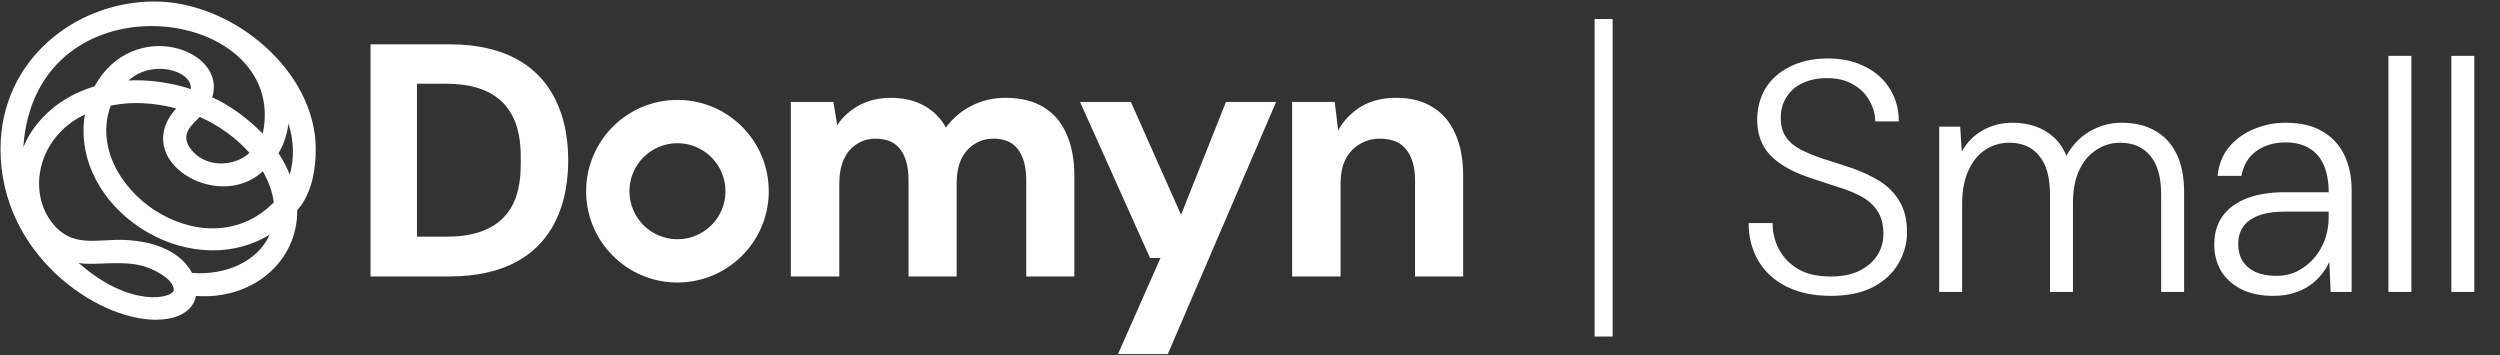
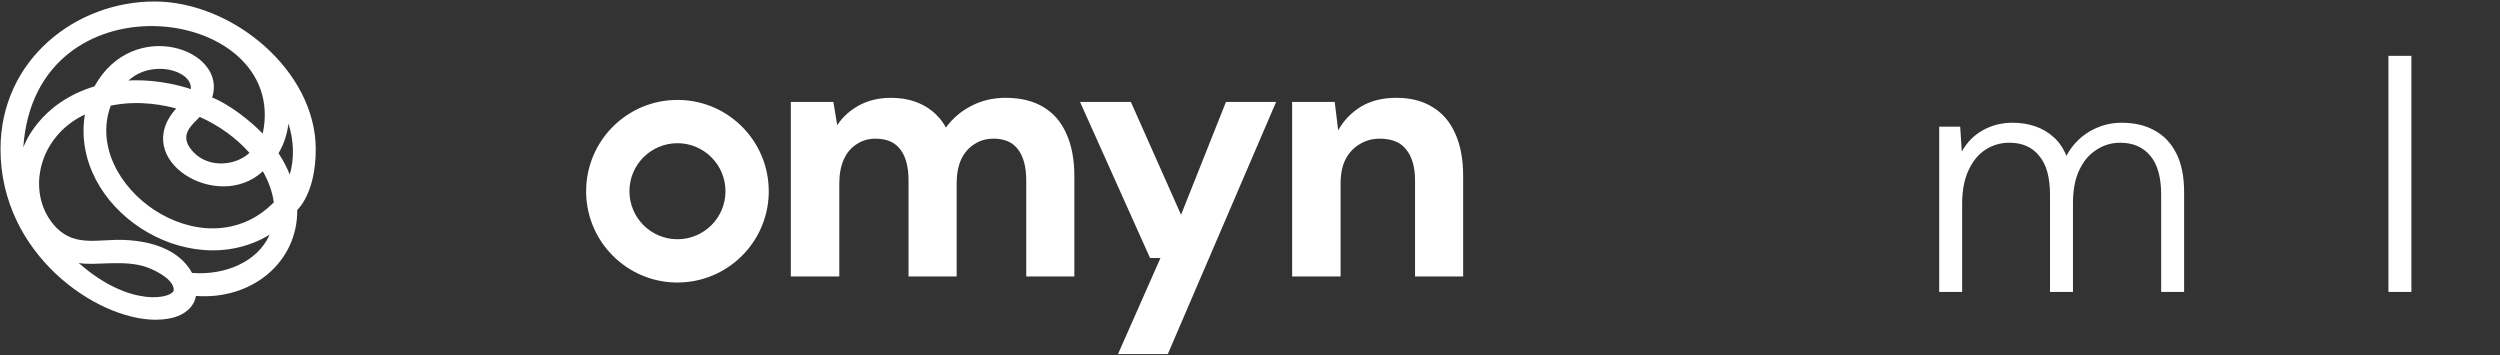
<svg xmlns="http://www.w3.org/2000/svg" width="1491" height="212" viewBox="0 0 1491 212" fill="none">
  <rect x="0" y="0" width="1491" height="212" fill="#333333" stroke="none" />
  <path d="M867.873 79.6C864.854 72.717 860.378 67.502 854.445 63.913C848.534 60.197 841.313 58.339 832.784 58.339C824.254 58.339 817.435 60.134 811.502 63.702C805.738 67.291 801.262 71.978 798.096 77.742L796.027 60.809H770.628V164.874H799.531V109.347C799.531 103.689 800.502 98.939 802.424 95.096C804.493 91.106 807.322 88.066 810.89 85.997C814.458 83.801 818.469 82.703 822.861 82.703C830.166 82.703 835.465 84.899 838.758 89.311C842.2 93.576 843.931 99.699 843.931 107.68V164.874H872.623V104.998C872.623 94.949 871.04 86.483 867.873 79.6Z" fill="white" />
-   <path d="M268.063 26.438H220.982V164.873H267.873C336.109 164.873 338.875 111.416 338.875 95.645C338.875 80.993 336.658 26.438 268.063 26.438ZM310.584 95.645C310.584 108.883 310.584 141.143 266.48 141.143H248.682V49.957H266.48C311.196 49.957 310.584 84.308 310.584 95.645Z" fill="white" />
  <path d="M405.443 59.606H404.028C373.964 59.585 349.579 83.97 349.579 114.035V115.449C350.318 144.416 373.669 167.745 402.614 168.484H404.028C433.628 168.484 457.718 144.88 458.478 115.449V114.035C458.478 84.435 434.874 60.345 405.443 59.606ZM404.028 142.685C388.215 142.685 375.4 129.869 375.4 114.035C375.4 98.2 388.215 85.406 404.028 85.406C419.842 85.406 432.657 98.221 432.678 114.035C432.678 129.869 419.842 142.685 404.028 142.685Z" fill="white" />
  <path d="M622.354 63.913C616.316 60.197 608.736 58.339 599.658 58.339C592.353 58.339 585.618 59.923 579.411 63.09C573.225 66.257 568.137 70.585 564.147 76.095C559.481 67.418 552.028 62.689 545.145 60.408C541.007 59.036 536.405 58.339 531.317 58.339C524.159 58.339 517.826 59.859 512.315 62.879C506.953 65.771 502.603 69.698 499.31 74.659L497.03 60.809H471.652V164.874H500.555V109.537C500.555 103.9 501.442 99.087 503.237 95.096C505.031 91.106 507.565 88.066 510.879 85.997C514.173 83.801 517.889 82.703 522.027 82.703C528.91 82.703 533.934 84.899 537.101 89.311C540.268 93.576 541.852 99.699 541.852 107.68V164.874H570.544V109.537C570.544 103.9 571.43 99.087 573.225 95.096C575.146 91.106 577.764 88.066 581.079 85.997C584.372 83.801 588.236 82.703 592.627 82.703C599.236 82.703 604.134 84.899 607.301 89.311C610.468 93.576 612.051 99.699 612.051 107.68V164.874H640.743V105.209C640.743 95.16 639.16 86.694 635.993 79.811C632.974 72.802 628.413 67.502 622.354 63.913Z" fill="white" />
  <path d="M704.376 128.095L674.46 60.809H644.142L685.882 153.852H692.11L666.775 211.173H696.48L761.064 60.809H731.168L704.376 128.095Z" fill="white" />
  <path d="M92.105 0.889C138.784 0.889 188.313 42.277 188.313 88.957C188.313 115.628 177.272 125.179 177.272 125.179C177.546 156.721 149.868 179.007 116.848 176.498C116.848 176.498 115.708 190.688 92.696 190.688C57.607 190.667 0.308 151.724 0.308 88.957C0.308 35.403 45.425 0.889 92.105 0.889ZM46.882 156.785C78.107 184.384 103.632 177.7 103.632 172.914C103.632 166.905 93.751 161.655 87.882 159.504C74.265 154.465 56.15 158.766 46.882 156.806V156.785ZM50.64 68.273C21.695 81.915 15.235 116.893 33.666 135.848C45.32 147.529 59 142.363 74.666 143.122C90.331 143.881 106.82 148.709 114.568 162.772C134.35 164.333 153.689 156.068 160.825 139.959C111.739 169.709 41.604 123.746 50.619 68.273H50.64ZM66.031 63.023C48.55 110.505 121.641 162.962 163.295 120.689C162.472 114.595 160.276 108.312 156.772 102.156C130.022 127.077 77.389 95.472 105.089 64.71C99.367 63.15 83.702 59.334 66.01 63.023H66.031ZM172.015 73.734C171.276 80.059 169.291 86.068 166.124 91.382C168.848 95.535 171.086 99.815 172.817 104.138C175.583 94.608 175.329 84.002 172.015 73.713V73.734ZM119.128 69.707C114.42 74.641 107.39 79.975 113.407 88.367C122.295 100.764 140.008 99.351 148.791 91.171C140.811 82.189 130.613 74.873 119.149 69.728L119.128 69.707ZM13.926 87.861C14.306 86.933 23.046 61.611 56.361 51.49C79.31 9.744 135.849 29.331 126.539 58.153C136.842 62.18 149.826 72.511 156.687 79.701C165.005 40.738 129.684 16.28 92.062 15.563C55.791 14.867 17.388 36.205 13.904 87.861H13.926ZM76.671 48.012C82.034 47.738 96.243 47.421 113.829 53.135C114.779 41.918 90.521 35.214 76.671 48.012Z" fill="url(#paint0_linear_327_23767)" />
-   <path d="M956.4 11.35L956.4 200.711" stroke="white" stroke-width="10.763" stroke-linejoin="round" />
-   <path d="M1461.99 174.1V33.307H1475.68V174.1H1461.99Z" fill="white" />
  <path d="M1424.46 174.1V33.307H1438.15V174.1H1424.46Z" fill="white" />
-   <path d="M1355.97 176.446C1348.02 176.446 1341.37 175.012 1336.03 172.144C1330.81 169.276 1326.9 165.561 1324.29 160.998C1321.82 156.436 1320.58 151.417 1320.58 145.941C1320.58 139.162 1322.27 133.426 1325.66 128.733C1329.18 124.04 1334.07 120.52 1340.33 118.174C1346.59 115.827 1353.89 114.654 1362.23 114.654H1388.83C1388.83 108.266 1387.85 102.856 1385.89 98.424C1383.94 93.991 1381.07 90.667 1377.29 88.451C1373.51 86.104 1368.75 84.931 1363.01 84.931C1356.36 84.931 1350.63 86.626 1345.8 90.015C1340.98 93.405 1337.98 98.359 1336.81 104.877H1322.54C1323.32 97.967 1325.66 92.166 1329.57 87.473C1333.62 82.78 1338.57 79.26 1344.44 76.914C1350.3 74.437 1356.49 73.198 1363.01 73.198C1372.14 73.198 1379.57 74.958 1385.31 78.478C1391.04 81.867 1395.34 86.561 1398.21 92.557C1401.08 98.554 1402.51 105.463 1402.51 113.285V174.1H1390L1389.22 156.11C1388.04 158.847 1386.41 161.455 1384.33 163.931C1382.37 166.408 1380.03 168.559 1377.29 170.384C1374.68 172.21 1371.62 173.644 1368.1 174.686C1364.58 175.86 1360.54 176.446 1355.97 176.446ZM1357.54 164.518C1362.36 164.518 1366.66 163.54 1370.44 161.585C1374.35 159.499 1377.68 156.827 1380.42 153.568C1383.15 150.308 1385.24 146.658 1386.67 142.617C1388.11 138.445 1388.83 134.143 1388.83 129.711V126.191H1363.21C1356.3 126.191 1350.76 127.038 1346.59 128.733C1342.42 130.428 1339.42 132.709 1337.59 135.577C1335.77 138.445 1334.85 141.77 1334.85 145.55C1334.85 149.331 1335.7 152.655 1337.4 155.523C1339.09 158.261 1341.63 160.477 1345.02 162.172C1348.54 163.736 1352.71 164.518 1357.54 164.518Z" fill="white" />
  <path d="M1156.54 174.1V75.545H1169.05L1170.03 90.406C1173.03 84.931 1177.2 80.694 1182.54 77.696C1187.89 74.697 1193.82 73.198 1200.34 73.198C1205.16 73.198 1209.66 73.915 1213.83 75.349C1218 76.783 1221.65 78.934 1224.78 81.802C1228.04 84.67 1230.58 88.386 1232.41 92.948C1235.67 86.821 1240.23 81.998 1246.09 78.478C1252.09 74.958 1258.48 73.198 1265.26 73.198C1272.82 73.198 1279.34 74.697 1284.81 77.696C1290.42 80.694 1294.79 85.257 1297.91 91.384C1301.04 97.511 1302.61 105.268 1302.61 114.654V174.1H1288.92V116.218C1288.92 105.789 1286.77 98.032 1282.47 92.948C1278.16 87.734 1272.17 85.126 1264.48 85.126C1259.26 85.126 1254.5 86.561 1250.2 89.428C1245.9 92.166 1242.51 96.207 1240.03 101.552C1237.56 106.767 1236.32 113.285 1236.32 121.107V174.1H1222.63V116.218C1222.63 105.789 1220.48 98.032 1216.18 92.948C1212 87.734 1206.07 85.126 1198.38 85.126C1193.04 85.126 1188.21 86.561 1183.91 89.428C1179.74 92.166 1176.42 96.273 1173.94 101.748C1171.46 107.093 1170.22 113.741 1170.22 121.694V174.1H1156.54Z" fill="white" />
-   <path d="M1091.78 176.447C1081.74 176.447 1073 174.622 1065.57 170.971C1058.27 167.321 1052.67 162.237 1048.76 155.719C1044.84 149.07 1042.89 141.509 1042.89 133.036H1057.16C1057.16 138.772 1058.47 144.051 1061.08 148.875C1063.68 153.698 1067.53 157.609 1072.61 160.607C1077.7 163.475 1084.08 164.909 1091.78 164.909C1098.55 164.909 1104.23 163.801 1108.79 161.585C1113.48 159.239 1117.07 156.175 1119.54 152.395C1122.02 148.614 1123.26 144.312 1123.26 139.489C1123.26 133.753 1122.02 129.125 1119.54 125.605C1117.2 122.085 1113.94 119.217 1109.77 117.001C1105.59 114.785 1100.84 112.894 1095.49 111.33C1090.28 109.635 1084.74 107.81 1078.87 105.855C1068.31 102.204 1060.55 97.707 1055.6 92.362C1050.65 87.017 1048.1 80.173 1047.97 71.83C1047.97 64.66 1049.6 58.337 1052.86 52.862C1056.25 47.256 1061.14 42.889 1067.53 39.76C1073.92 36.501 1081.48 34.872 1090.21 34.872C1098.69 34.872 1106.05 36.501 1112.31 39.76C1118.7 42.889 1123.65 47.321 1127.17 53.057C1130.69 58.663 1132.45 65.116 1132.45 72.416H1118.37C1118.37 68.245 1117.26 64.203 1115.05 60.292C1112.96 56.251 1109.77 52.992 1105.46 50.515C1101.29 47.908 1095.95 46.604 1089.43 46.604C1084.08 46.604 1079.33 47.582 1075.15 49.538C1071.11 51.363 1067.92 54.1 1065.57 57.75C1063.23 61.27 1062.05 65.442 1062.05 70.265C1062.05 74.958 1063.1 78.804 1065.18 81.802C1067.27 84.801 1070.2 87.278 1073.98 89.233C1077.76 91.189 1082.19 93.014 1087.28 94.709C1092.36 96.273 1098.03 98.098 1104.29 100.184C1110.68 102.4 1116.35 105.072 1121.3 108.201C1126.26 111.33 1130.17 115.371 1133.04 120.325C1135.9 125.149 1137.34 131.276 1137.34 138.706C1137.34 145.094 1135.64 151.221 1132.25 157.088C1128.99 162.824 1123.98 167.517 1117.2 171.167C1110.42 174.687 1101.94 176.447 1091.78 176.447Z" fill="white" />
  <defs>
    <linearGradient id="paint0_linear_327_23767" x1="15.467" y1="39.726" x2="171.75" y2="149.201" gradientUnits="userSpaceOnUse">
      <stop stop-color="white" />
      <stop offset="0.5" stop-color="white" />
      <stop offset="0.9" stop-color="white" />
    </linearGradient>
  </defs>
</svg>